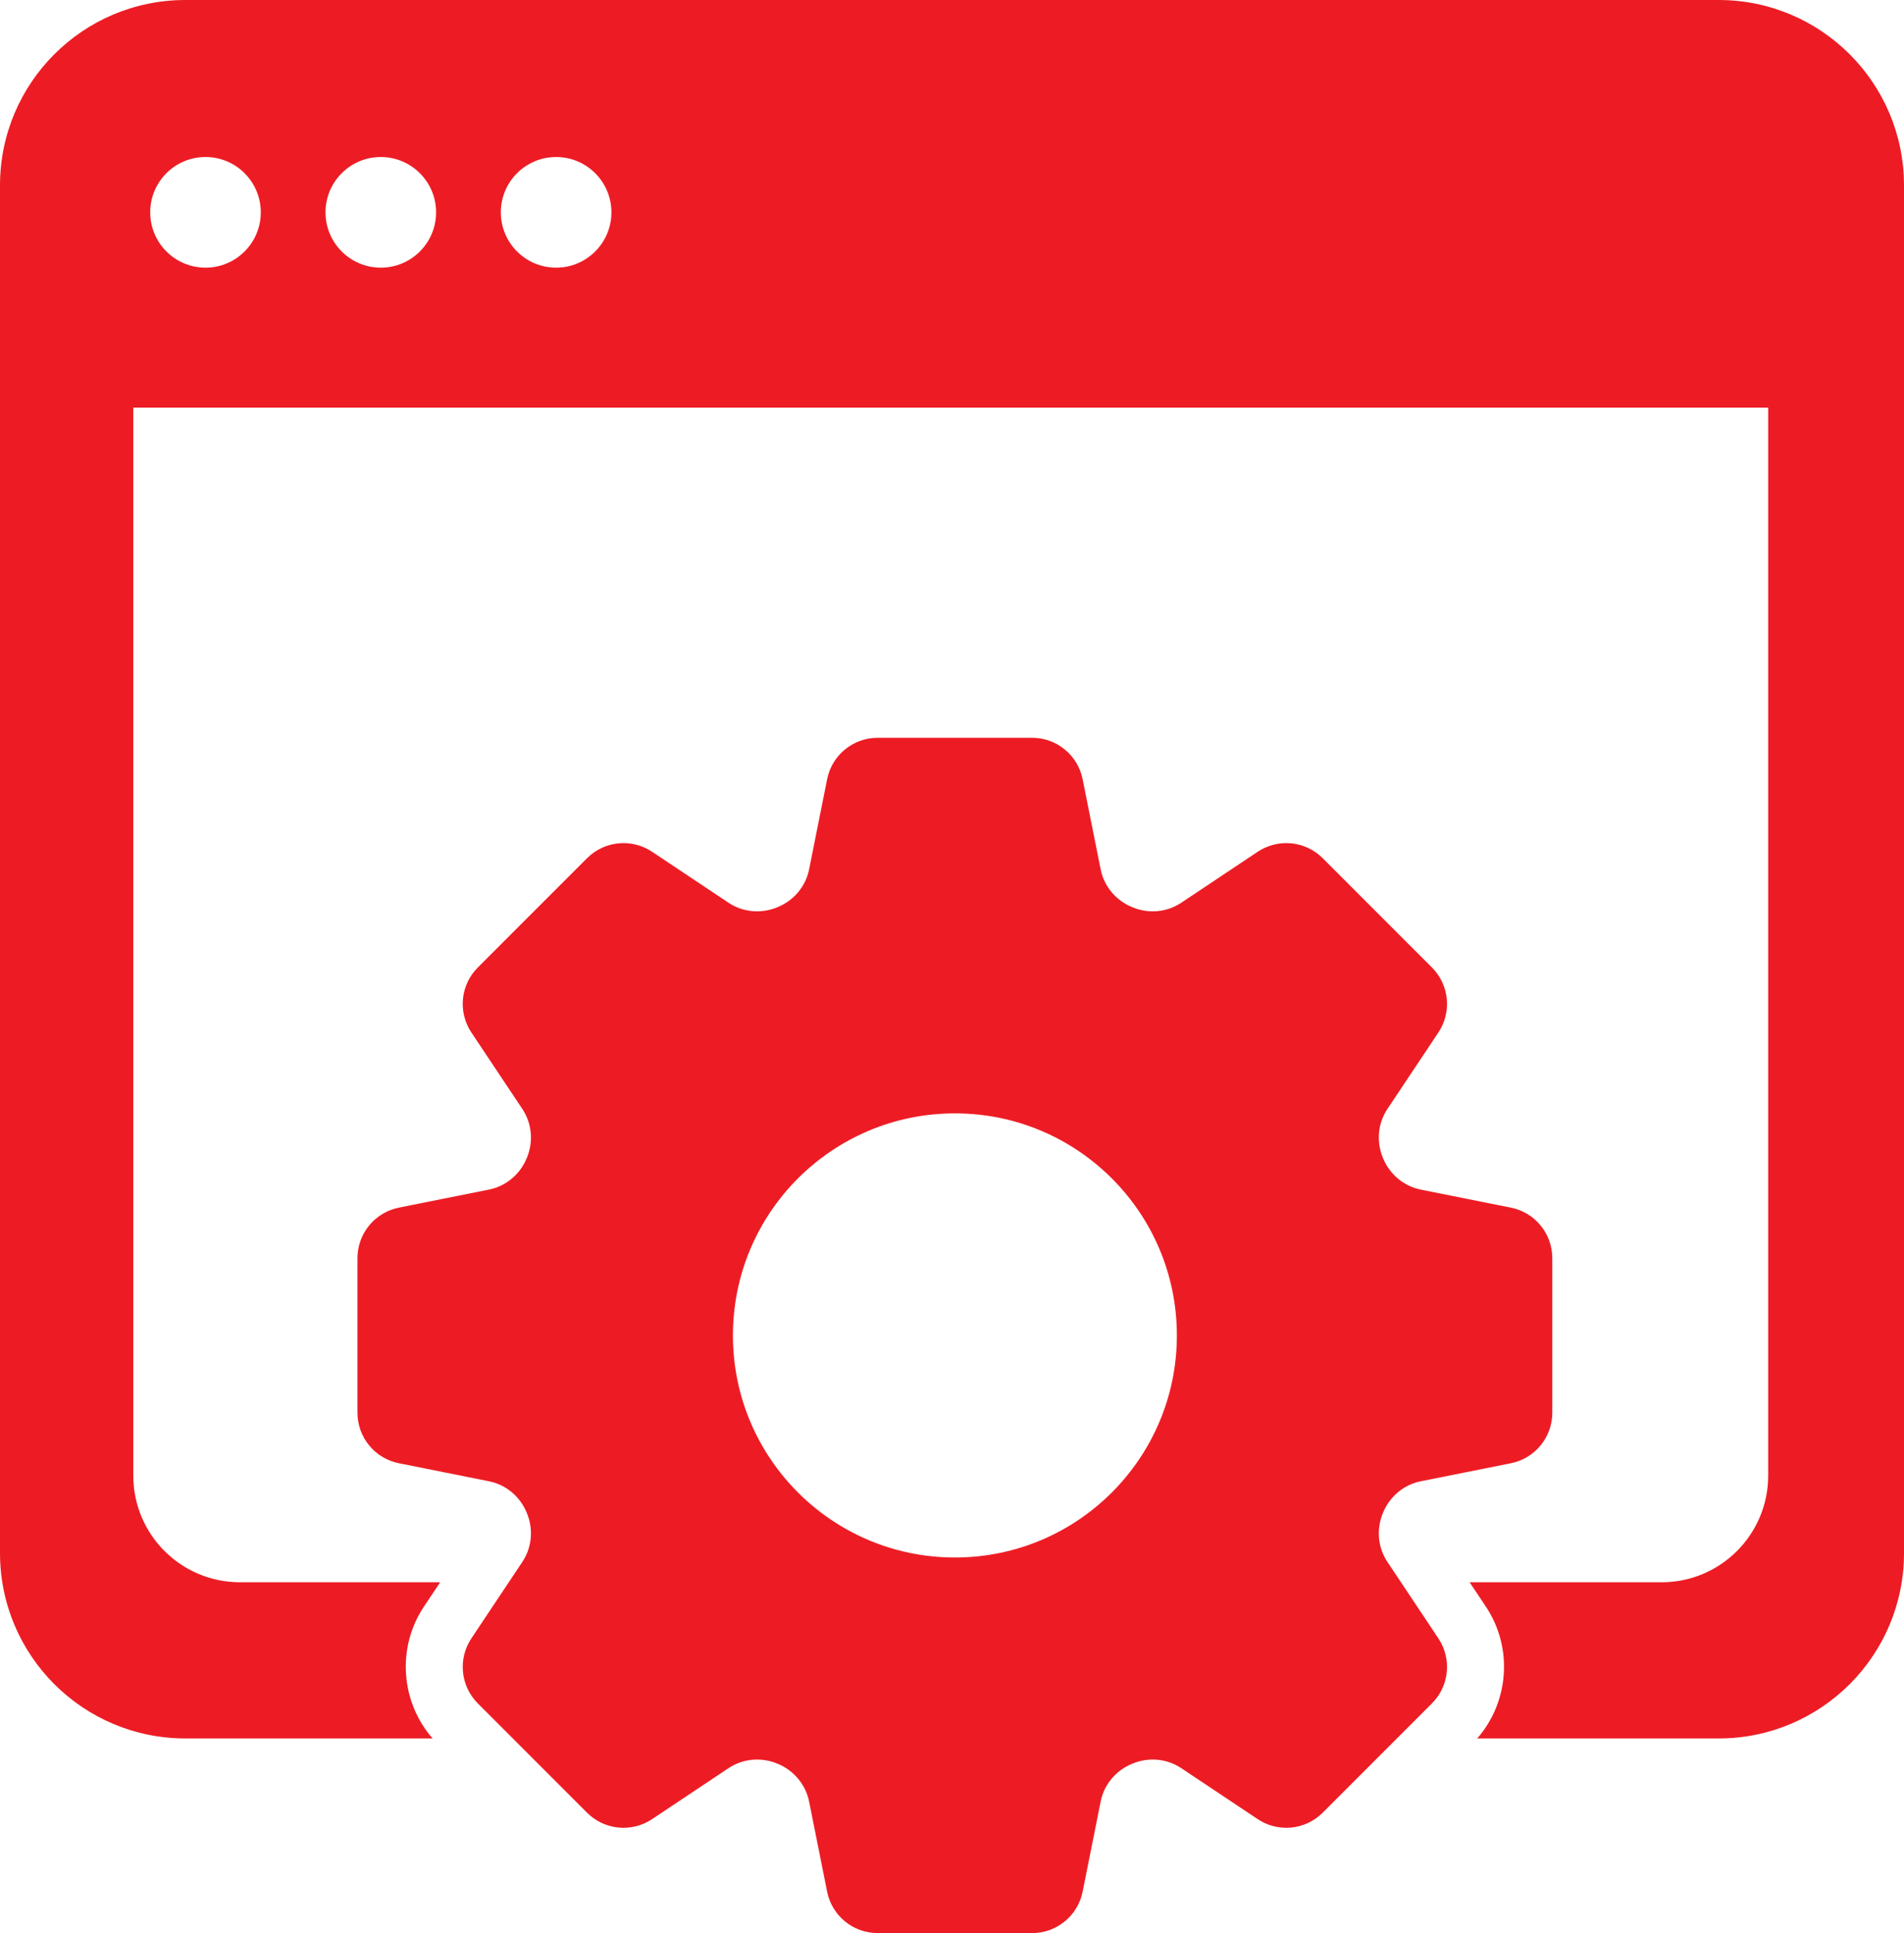
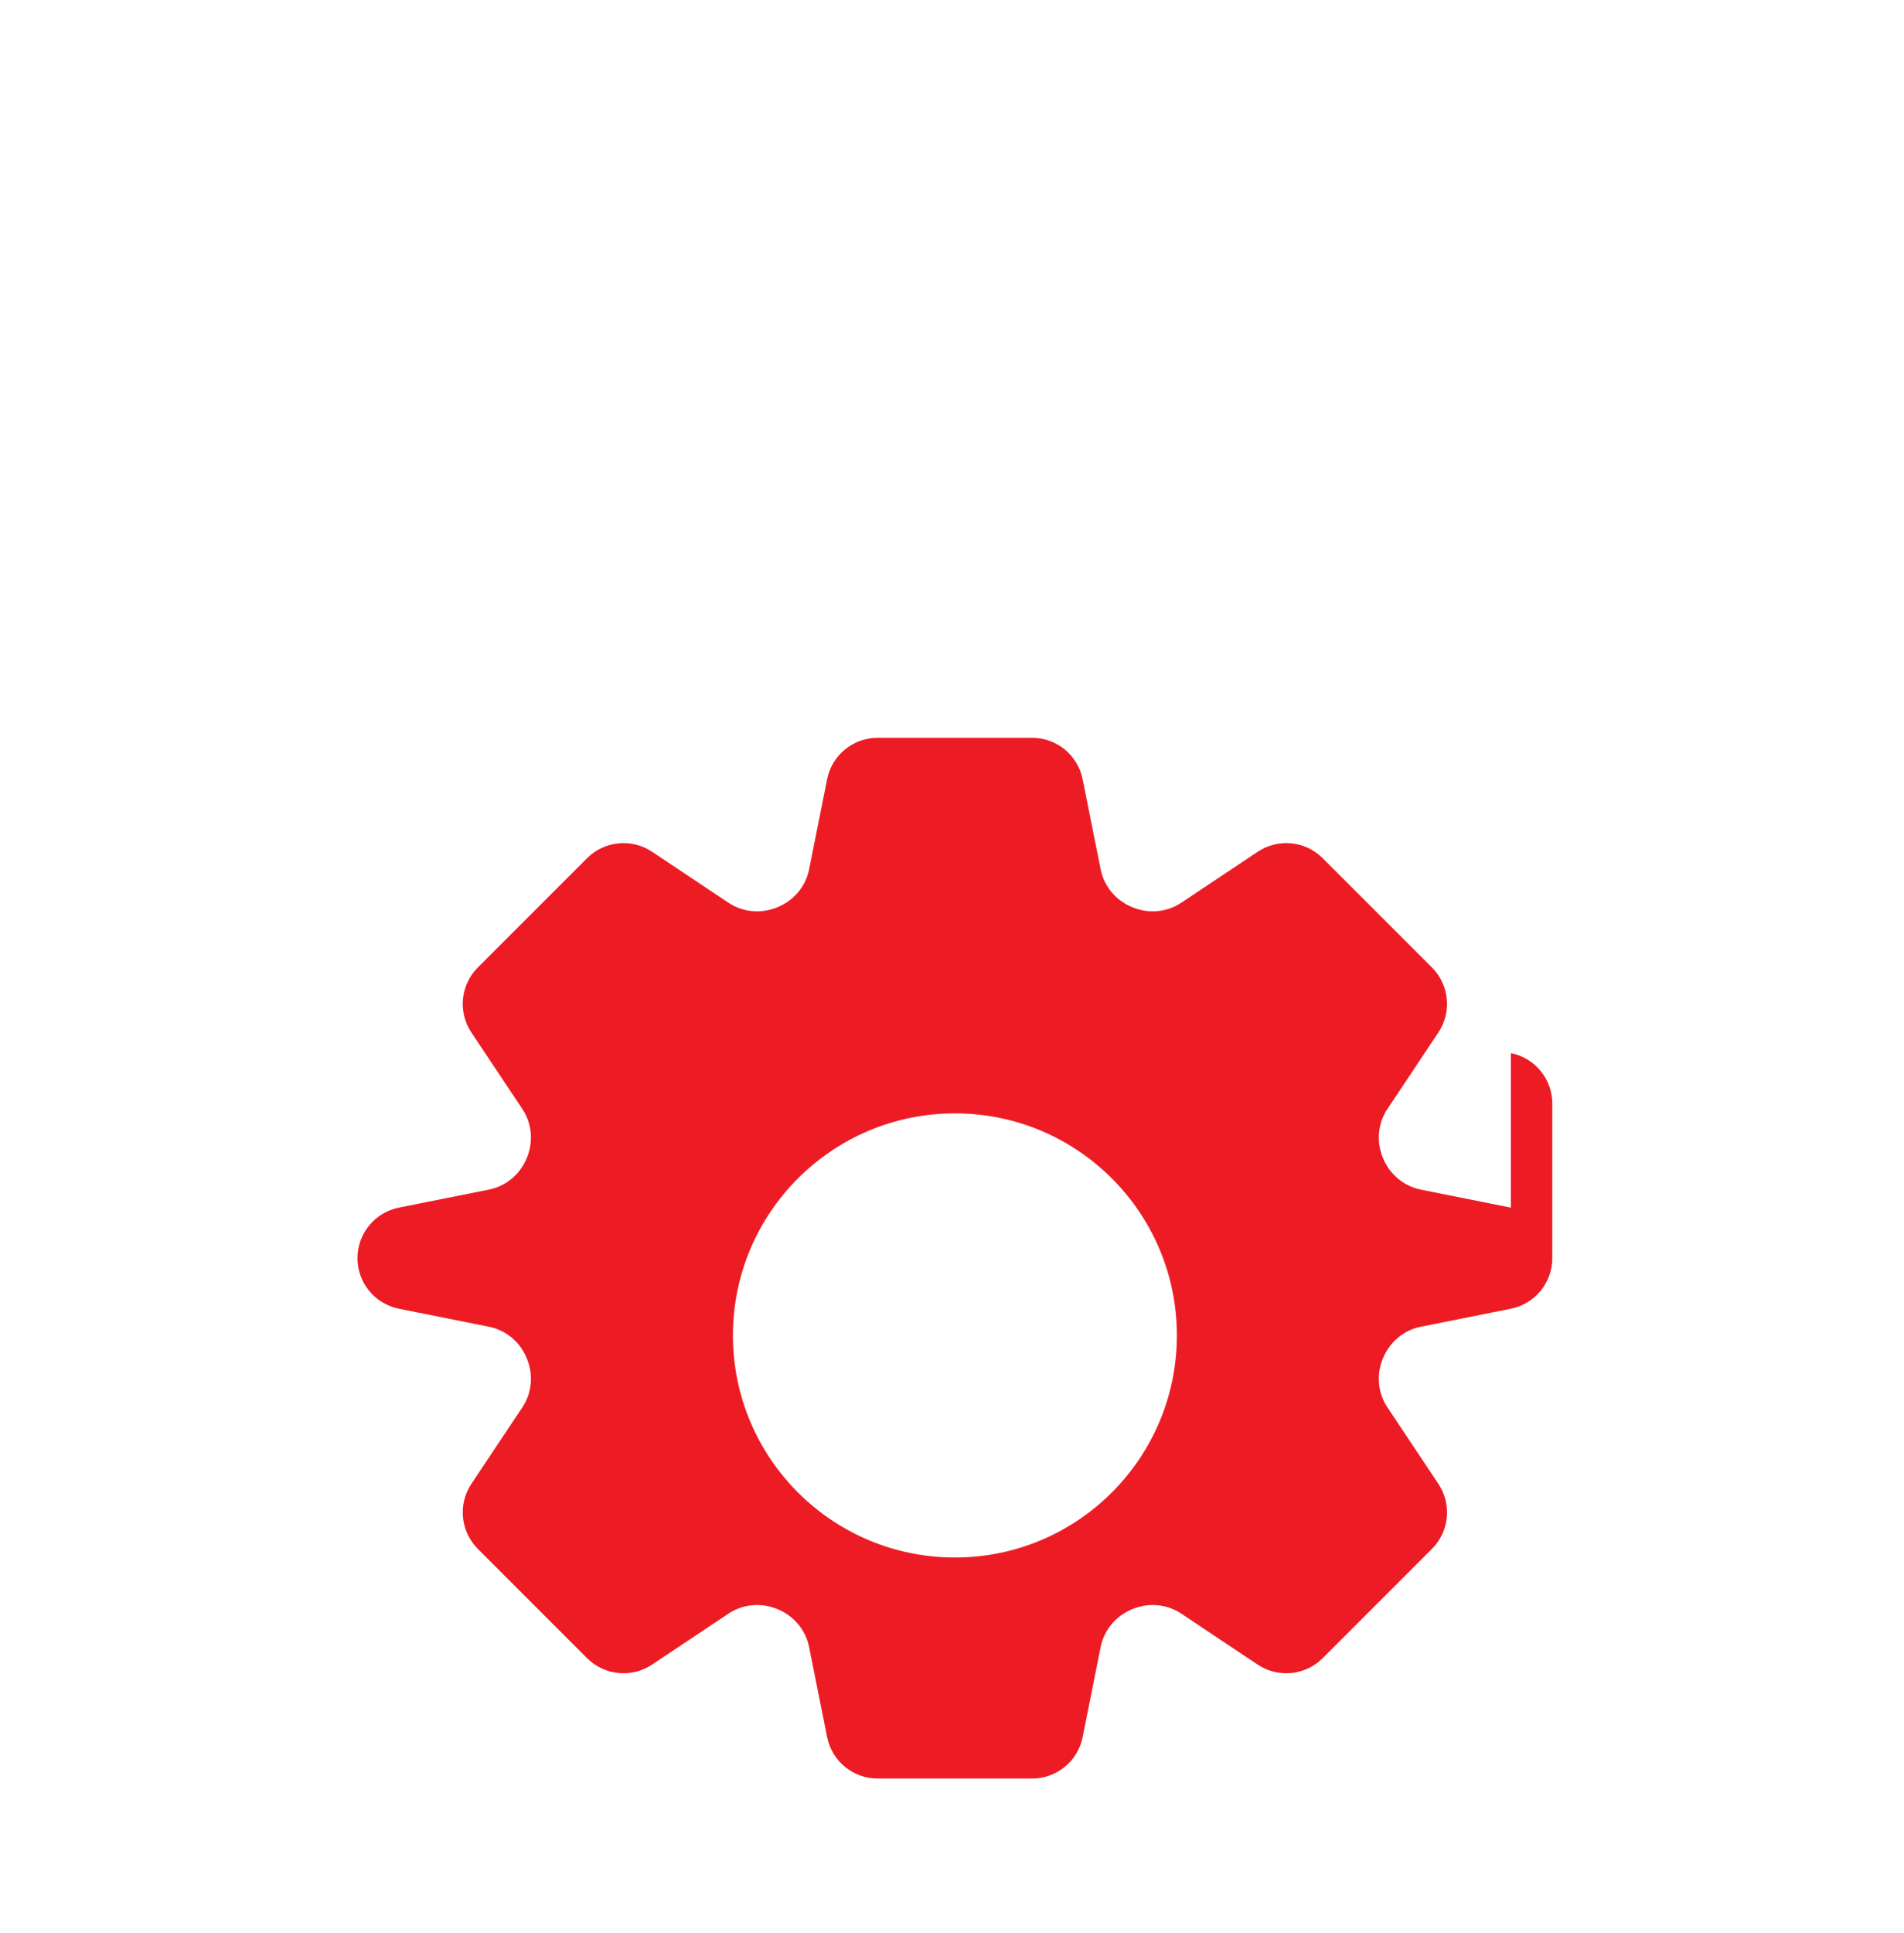
<svg xmlns="http://www.w3.org/2000/svg" id="Livello_1" data-name="Livello 1" viewBox="0 0 879.56 892.61">
  <defs>
    <style>
      .cls-1 {
        fill: #ed1c24;
      }
    </style>
  </defs>
-   <path class="cls-1" d="M697.95,557.63l-41.61-8.32c-7.87-1.57-14.34-7.03-17.41-14.45-.03-.08-.07-.16-.1-.24-3.08-7.42-2.36-15.86,2.09-22.54l23.54-35.31c6.29-9.44,5.05-22.01-2.97-30.03l-50.46-50.46c-8.02-8.02-20.59-9.27-30.04-2.97l-35.31,23.54c-6.68,4.45-15.13,5.17-22.54,2.09-.08-.03-.16-.07-.24-.1-7.41-3.07-12.87-9.54-14.45-17.41l-8.32-41.61c-2.23-11.13-11.99-19.14-23.34-19.14h-71.36c-11.35,0-21.12,8.01-23.34,19.14l-8.32,41.61c-1.57,7.87-7.03,14.34-14.45,17.41-.08.03-.16.07-.24.1-7.42,3.08-15.86,2.36-22.54-2.09l-35.31-23.54c-9.44-6.29-22.01-5.05-30.04,2.97l-50.46,50.46c-8.02,8.02-9.27,20.59-2.97,30.03l23.54,35.31c4.45,6.68,5.17,15.13,2.09,22.54-.03.08-.07.16-.1.24-3.07,7.41-9.54,12.87-17.41,14.45l-41.61,8.32c-11.13,2.23-19.14,11.99-19.14,23.34v71.36c0,11.35,8.01,21.12,19.14,23.34l41.61,8.32c7.87,1.57,14.34,7.03,17.41,14.45.03.08.07.16.1.24,3.08,7.42,2.36,15.86-2.09,22.54l-23.54,35.31c-6.29,9.44-5.05,22.01,2.97,30.04l50.46,50.46c8.02,8.02,20.59,9.27,30.04,2.97l35.31-23.54c6.68-4.45,15.13-5.17,22.54-2.09.08.03.16.07.24.1,7.41,3.07,12.87,9.54,14.45,17.41l8.32,41.61c2.23,11.13,11.99,19.13,23.34,19.13h71.36c11.35,0,21.12-8.01,23.34-19.13l8.32-41.61c1.57-7.87,7.03-14.34,14.45-17.41.08-.03.16-.07.24-.1,7.42-3.08,15.86-2.36,22.54,2.09l35.31,23.54c9.44,6.29,22.01,5.05,30.04-2.97l50.46-50.46c8.02-8.02,9.27-20.59,2.97-30.04l-23.54-35.31c-4.45-6.68-5.17-15.13-2.09-22.54l.1-.24c3.07-7.41,9.54-12.87,17.41-14.45l41.61-8.32c11.13-2.23,19.14-11.99,19.14-23.34v-71.36c0-11.35-8.01-21.12-19.14-23.34ZM441.12,719.19c-56.63,0-102.54-45.91-102.54-102.54s45.91-102.54,102.54-102.54,102.54,45.91,102.54,102.54-45.91,102.54-102.54,102.54Z" />
-   <path class="cls-1" d="M793.95,0H85.61C38.33,0,0,38.33,0,85.61v631.52c0,47.28,38.33,85.61,85.61,85.61h114.23c-14.78-16.91-16.61-41.96-4.01-60.86l7.51-11.26h-92.51c-27.2,0-49.26-22.05-49.26-49.26V188.23h755.25v493.14c0,27.2-22.05,49.26-49.26,49.26h-88.66l7.51,11.26c12.6,18.9,10.77,43.95-4.01,60.86h111.55c47.28,0,85.61-38.33,85.61-85.61V85.61c0-47.28-38.33-85.61-85.61-85.61ZM94.93,123.59c-14.11,0-25.54-11.43-25.54-25.54s11.43-25.54,25.54-25.54,25.54,11.43,25.54,25.54-11.43,25.54-25.54,25.54ZM175.91,123.59c-14.11,0-25.54-11.43-25.54-25.54s11.43-25.54,25.54-25.54,25.54,11.43,25.54,25.54-11.43,25.54-25.54,25.54ZM256.9,123.59c-14.11,0-25.54-11.43-25.54-25.54s11.43-25.54,25.54-25.54,25.54,11.43,25.54,25.54-11.43,25.54-25.54,25.54Z" />
+   <path class="cls-1" d="M697.95,557.63l-41.61-8.32c-7.87-1.57-14.34-7.03-17.41-14.45-.03-.08-.07-.16-.1-.24-3.08-7.42-2.36-15.86,2.09-22.54l23.54-35.31c6.29-9.44,5.05-22.01-2.97-30.03l-50.46-50.46c-8.02-8.02-20.59-9.27-30.04-2.97l-35.31,23.54c-6.68,4.45-15.13,5.17-22.54,2.09-.08-.03-.16-.07-.24-.1-7.41-3.07-12.87-9.54-14.45-17.41l-8.32-41.61c-2.23-11.13-11.99-19.14-23.34-19.14h-71.36c-11.35,0-21.12,8.01-23.34,19.14l-8.32,41.61c-1.57,7.87-7.03,14.34-14.45,17.41-.08.03-.16.07-.24.1-7.42,3.08-15.86,2.36-22.54-2.09l-35.31-23.54c-9.44-6.29-22.01-5.05-30.04,2.97l-50.46,50.46c-8.02,8.02-9.27,20.59-2.97,30.03l23.54,35.31c4.45,6.68,5.17,15.13,2.09,22.54-.03.08-.07.16-.1.24-3.07,7.41-9.54,12.87-17.41,14.45l-41.61,8.32c-11.13,2.23-19.14,11.99-19.14,23.34c0,11.35,8.01,21.12,19.14,23.34l41.61,8.32c7.87,1.57,14.34,7.03,17.41,14.45.03.08.07.16.1.24,3.08,7.42,2.36,15.86-2.09,22.54l-23.54,35.31c-6.29,9.44-5.05,22.01,2.97,30.04l50.46,50.46c8.02,8.02,20.59,9.27,30.04,2.97l35.31-23.54c6.68-4.45,15.13-5.17,22.54-2.09.08.03.16.07.24.1,7.41,3.07,12.87,9.54,14.45,17.41l8.32,41.61c2.23,11.13,11.99,19.13,23.34,19.13h71.36c11.35,0,21.12-8.01,23.34-19.13l8.32-41.61c1.57-7.87,7.03-14.34,14.45-17.41.08-.03.16-.07.24-.1,7.42-3.08,15.86-2.36,22.54,2.09l35.31,23.54c9.44,6.29,22.01,5.05,30.04-2.97l50.46-50.46c8.02-8.02,9.27-20.59,2.97-30.04l-23.54-35.31c-4.45-6.68-5.17-15.13-2.09-22.54l.1-.24c3.07-7.41,9.54-12.87,17.41-14.45l41.61-8.32c11.13-2.23,19.14-11.99,19.14-23.34v-71.36c0-11.35-8.01-21.12-19.14-23.34ZM441.12,719.19c-56.63,0-102.54-45.91-102.54-102.54s45.91-102.54,102.54-102.54,102.54,45.91,102.54,102.54-45.91,102.54-102.54,102.54Z" />
</svg>